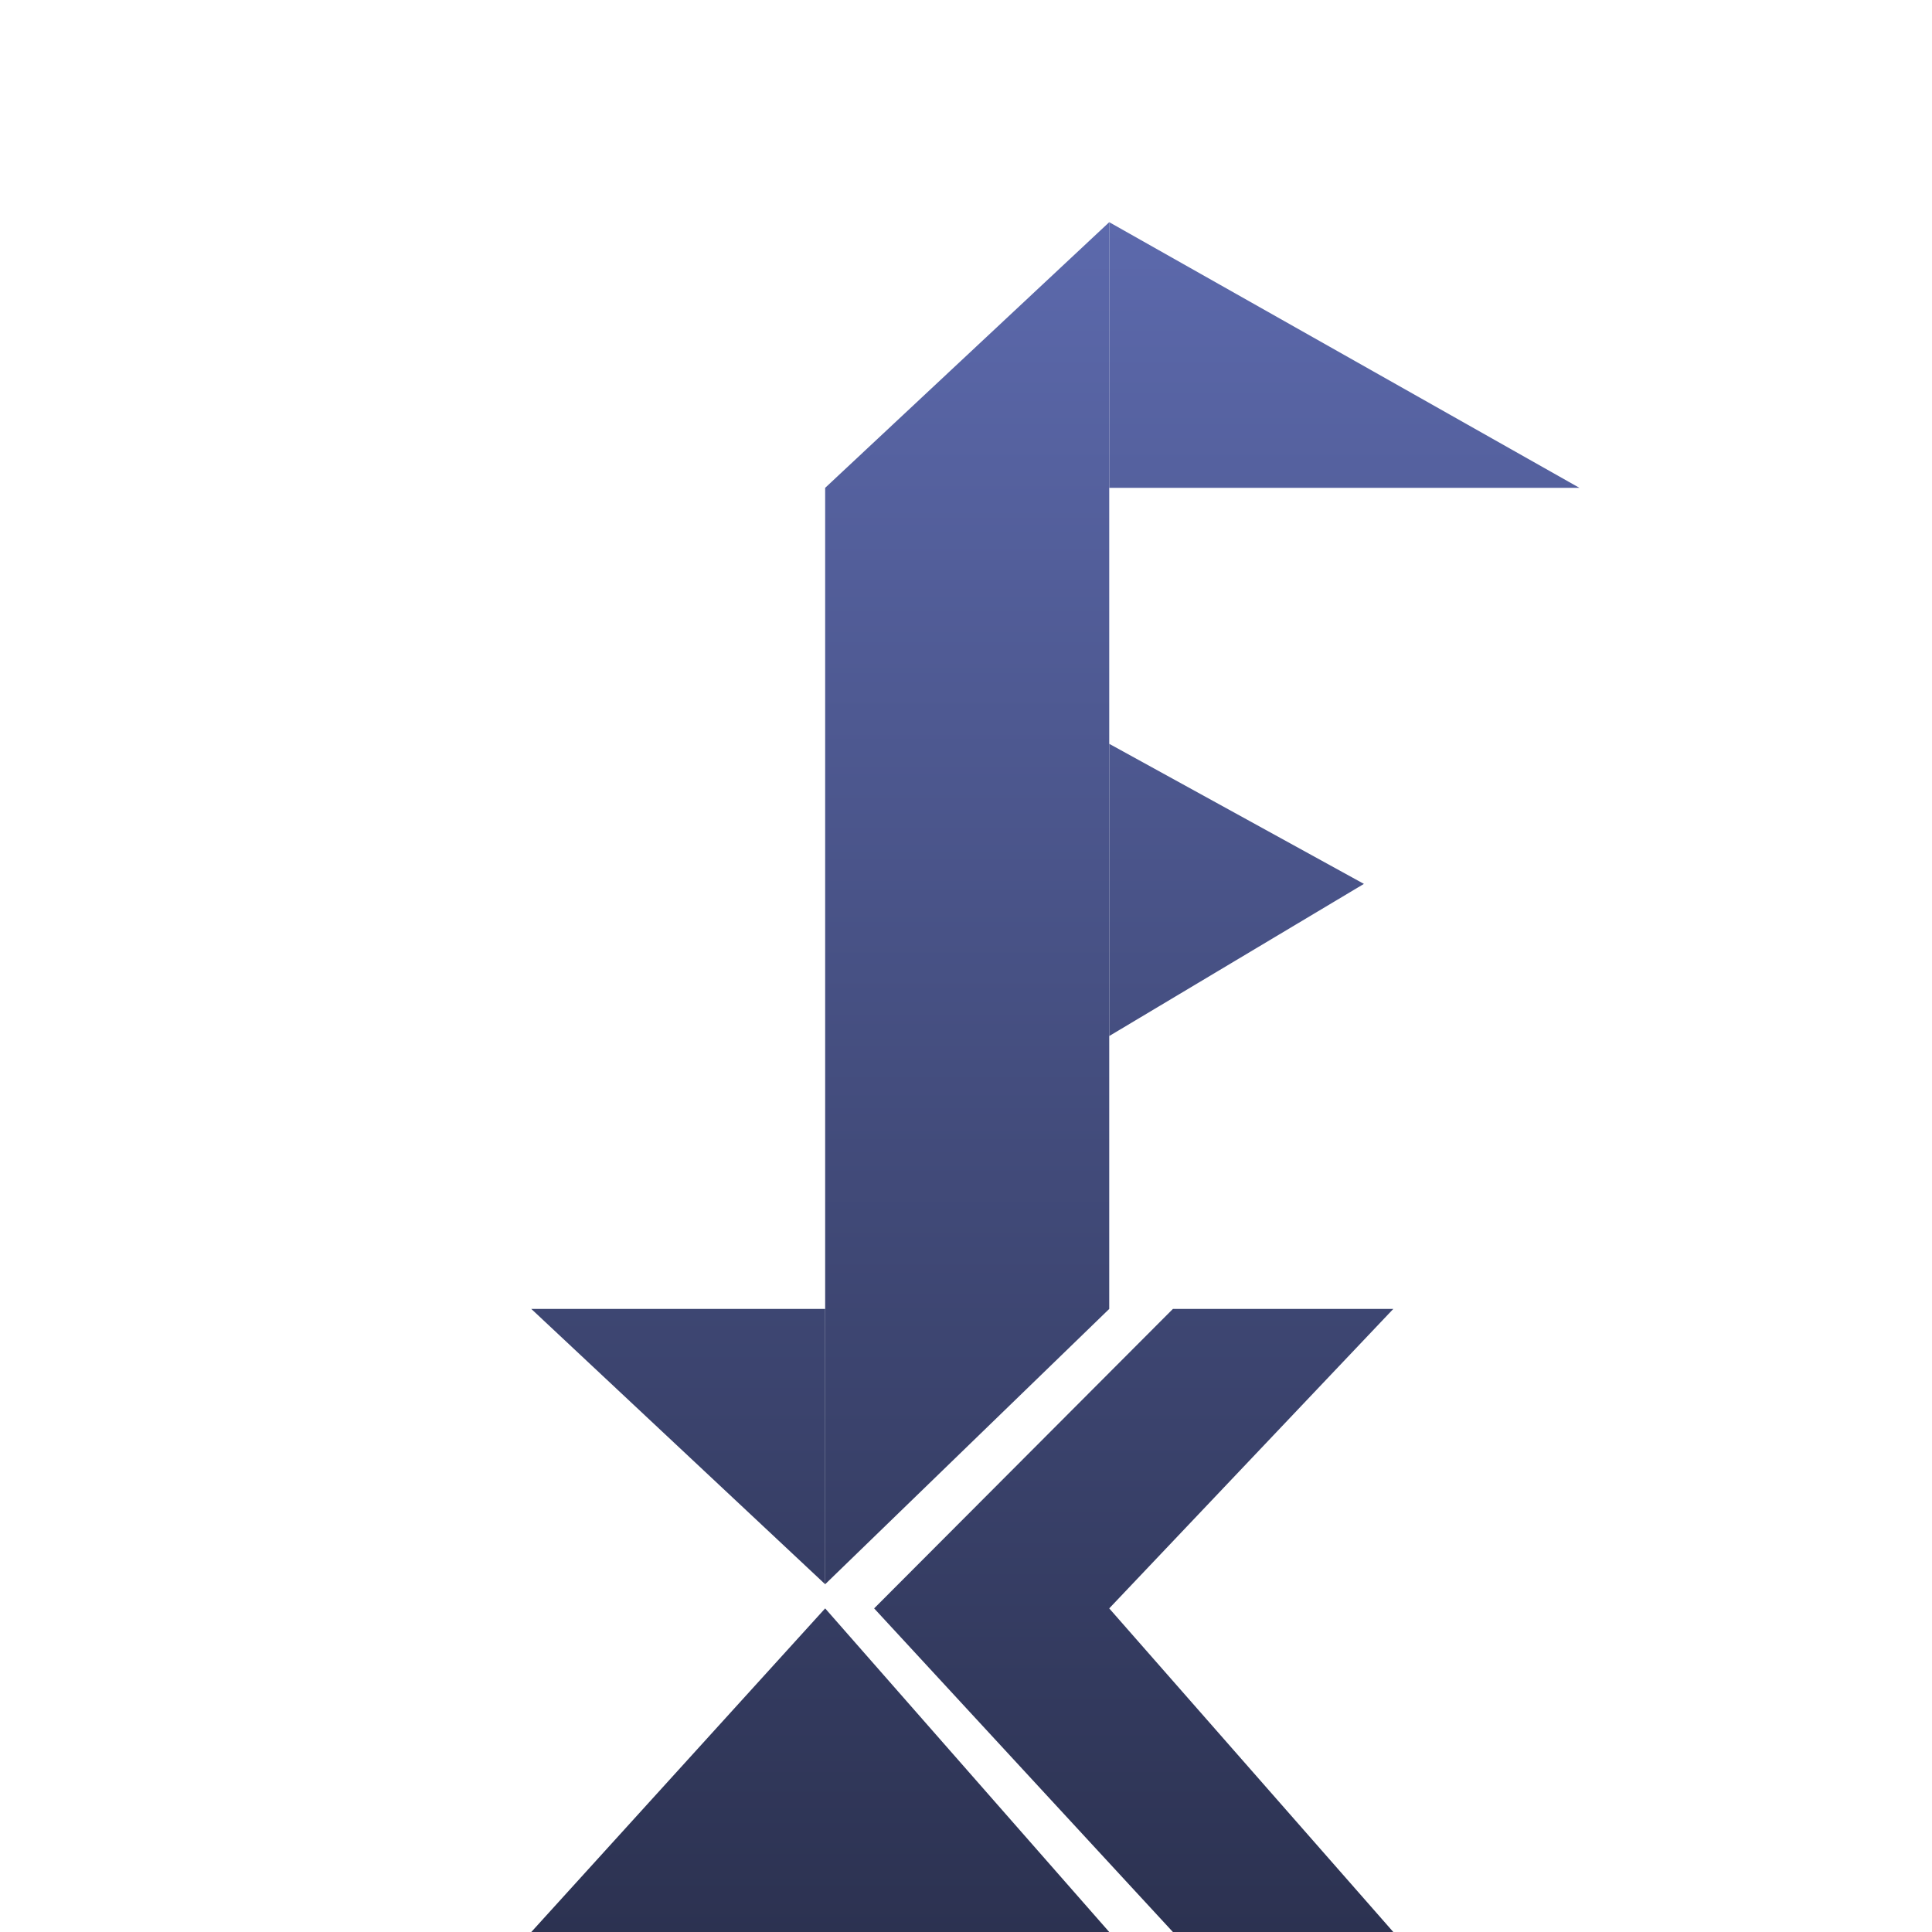
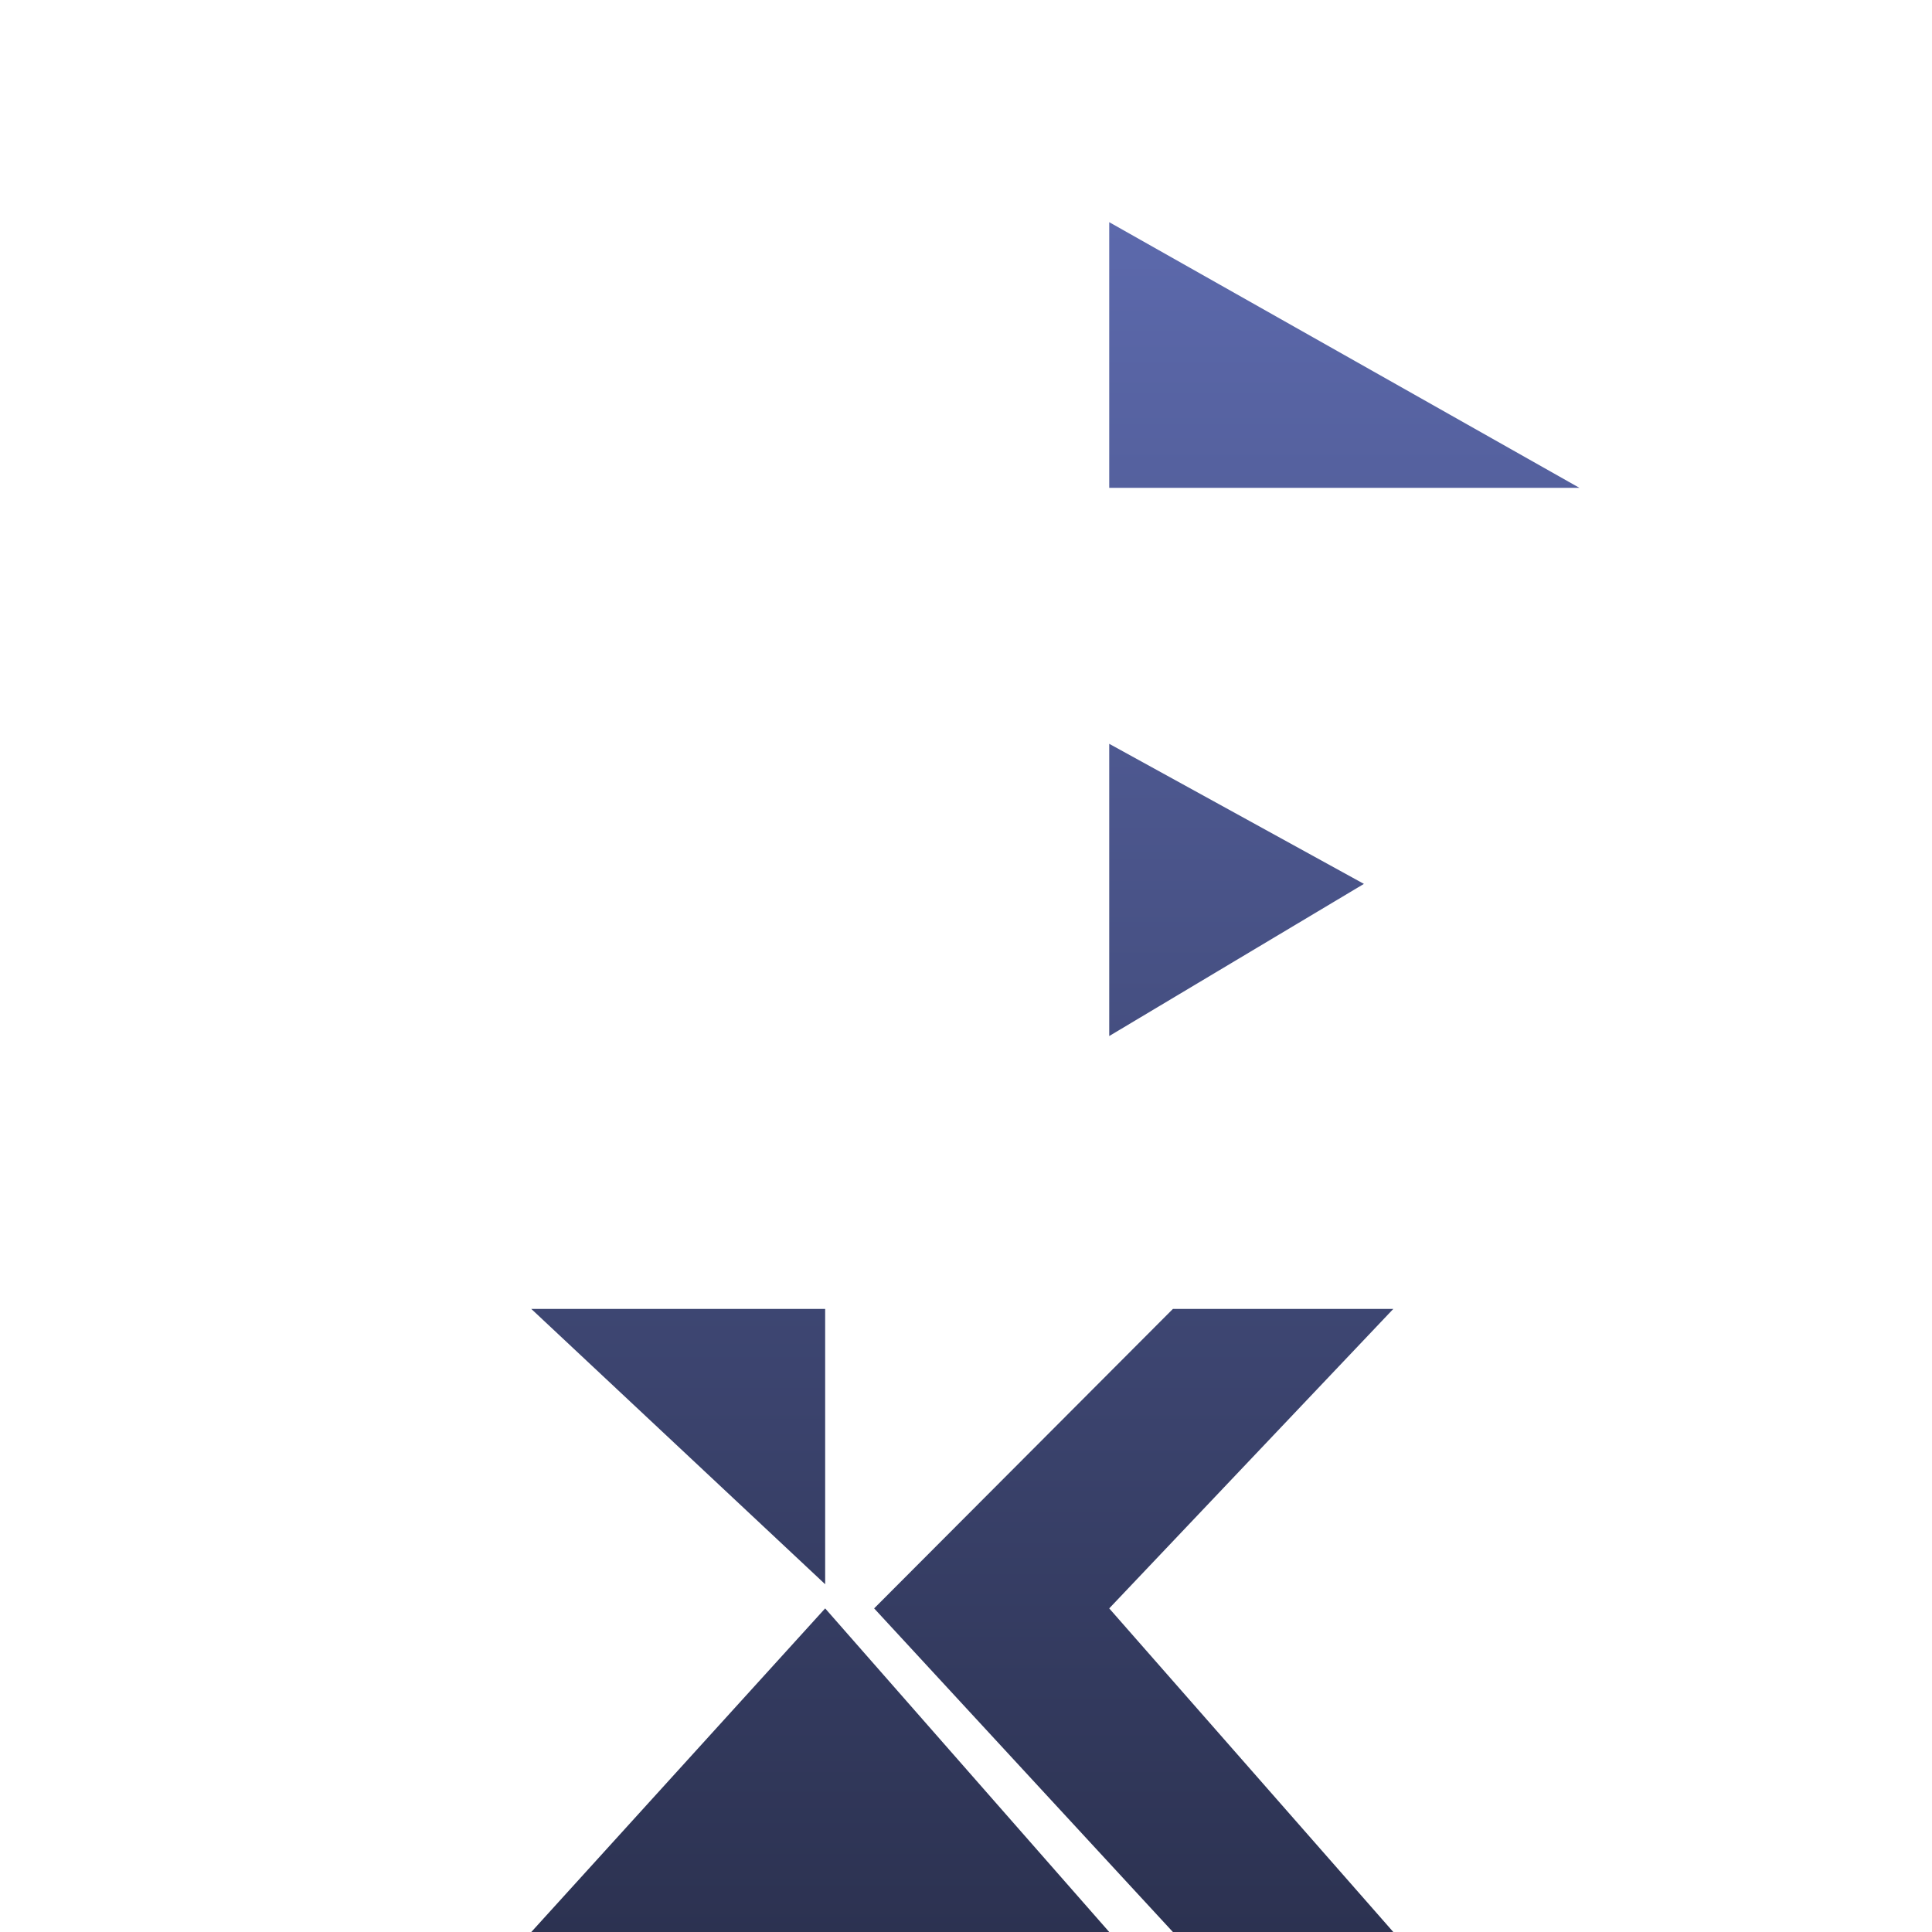
<svg xmlns="http://www.w3.org/2000/svg" width="400" height="400" viewBox="0 0 400 400" fill="none">
  <rect width="400" height="400" fill="white" />
-   <path d="M229.654 46L170.841 101V271V328L229.654 271V214.5V154V101V46Z" fill="url(#paint0_linear_1_5)" />
  <path d="M229.654 46V101H327L229.654 46Z" fill="url(#paint1_linear_1_5)" />
  <path d="M282.383 183L229.654 154V214.5L282.383 183Z" fill="url(#paint2_linear_1_5)" />
  <path d="M170.841 333L110 400H229.654L170.841 333Z" fill="url(#paint3_linear_1_5)" />
  <path d="M170.841 271H110L170.841 328V271Z" fill="url(#paint4_linear_1_5)" />
  <path d="M180.981 333L242.836 271H288.467L229.654 333L288.467 400H242.836L180.981 333Z" fill="url(#paint5_linear_1_5)" />
  <defs>
    <linearGradient id="paint0_linear_1_5" x1="218.5" y1="46" x2="218.5" y2="400" gradientUnits="userSpaceOnUse">
      <stop stop-color="#5C69AC" />
      <stop offset="1" stop-color="#2C3251" />
      <stop offset="1" stop-color="#000106" stop-opacity="0" />
    </linearGradient>
    <linearGradient id="paint1_linear_1_5" x1="218.5" y1="46" x2="218.5" y2="400" gradientUnits="userSpaceOnUse">
      <stop stop-color="#5C69AC" />
      <stop offset="1" stop-color="#2C3251" />
      <stop offset="1" stop-color="#000106" stop-opacity="0" />
    </linearGradient>
    <linearGradient id="paint2_linear_1_5" x1="218.5" y1="46" x2="218.5" y2="400" gradientUnits="userSpaceOnUse">
      <stop stop-color="#5C69AC" />
      <stop offset="1" stop-color="#2C3251" />
      <stop offset="1" stop-color="#000106" stop-opacity="0" />
    </linearGradient>
    <linearGradient id="paint3_linear_1_5" x1="218.5" y1="46" x2="218.5" y2="400" gradientUnits="userSpaceOnUse">
      <stop stop-color="#5C69AC" />
      <stop offset="1" stop-color="#2C3251" />
      <stop offset="1" stop-color="#000106" stop-opacity="0" />
    </linearGradient>
    <linearGradient id="paint4_linear_1_5" x1="218.5" y1="46" x2="218.5" y2="400" gradientUnits="userSpaceOnUse">
      <stop stop-color="#5C69AC" />
      <stop offset="1" stop-color="#2C3251" />
      <stop offset="1" stop-color="#000106" stop-opacity="0" />
    </linearGradient>
    <linearGradient id="paint5_linear_1_5" x1="218.5" y1="46" x2="218.5" y2="400" gradientUnits="userSpaceOnUse">
      <stop stop-color="#5C69AC" />
      <stop offset="1" stop-color="#2C3251" />
      <stop offset="1" stop-color="#000106" stop-opacity="0" />
    </linearGradient>
  </defs>
</svg>